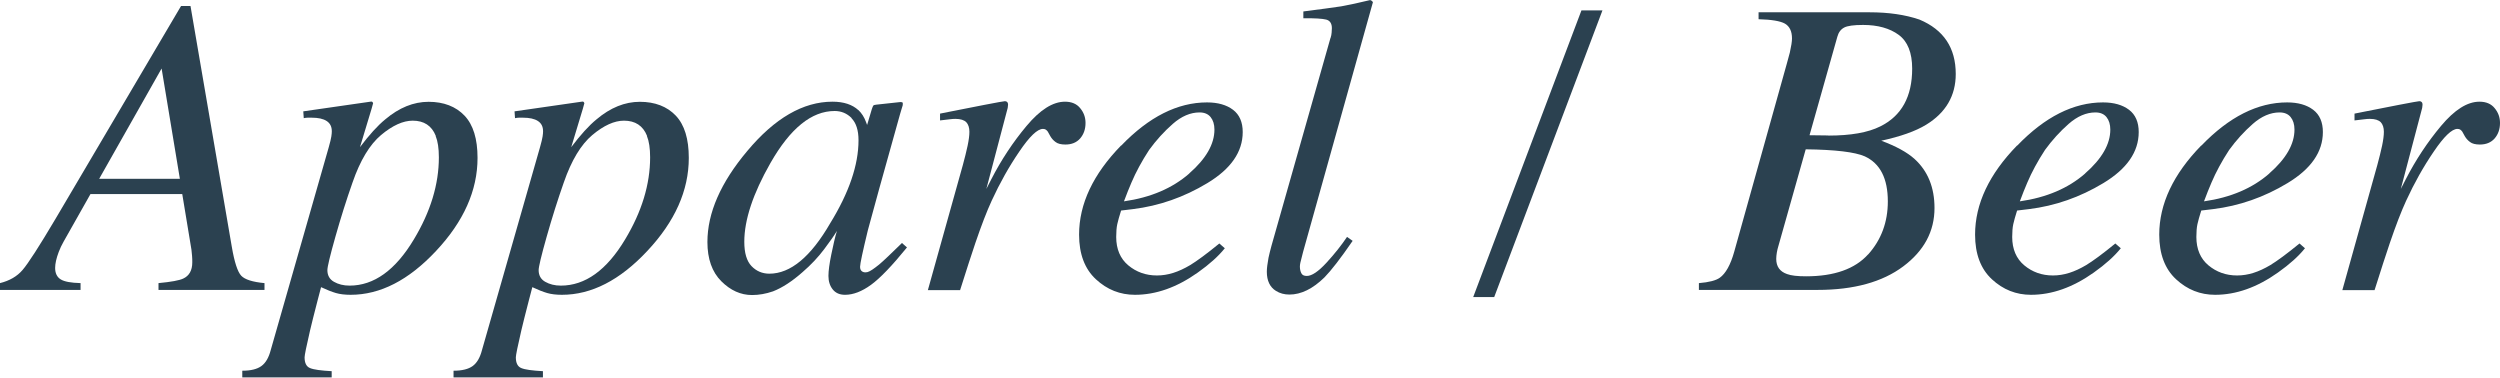
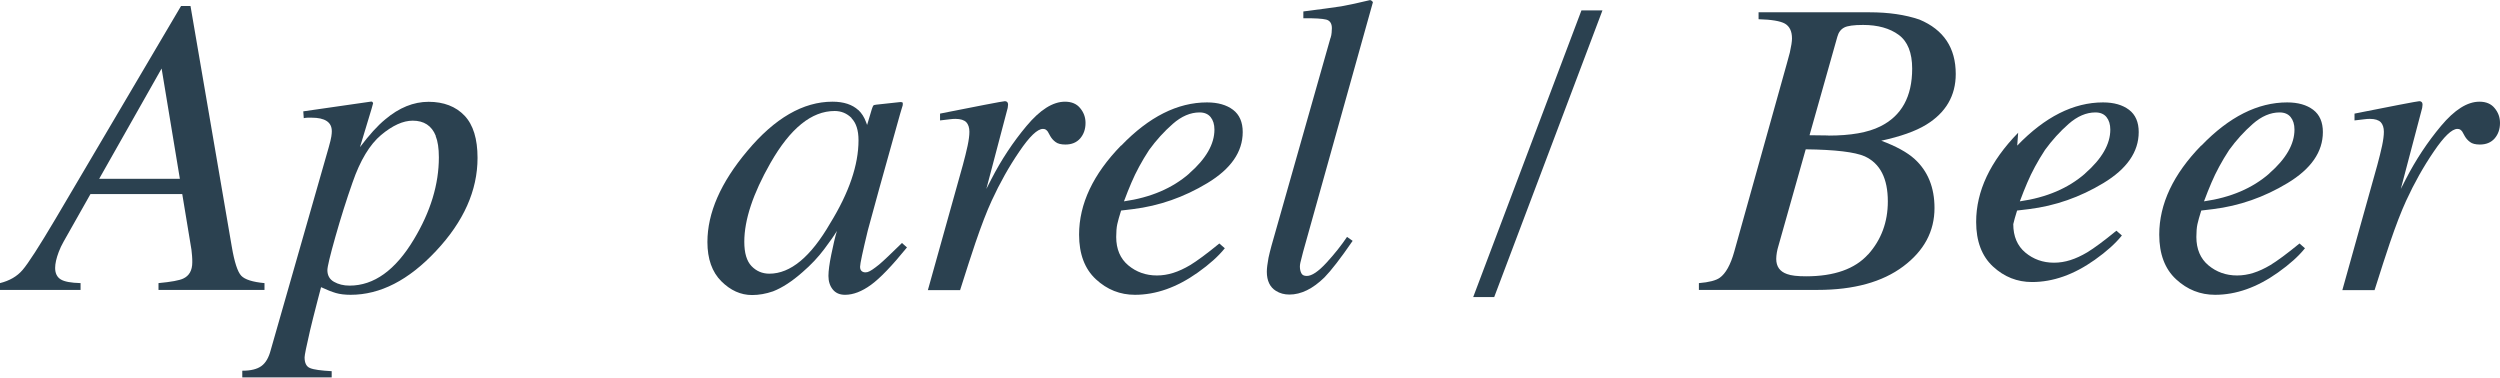
<svg xmlns="http://www.w3.org/2000/svg" id="_レイヤー_2" viewBox="0 0 209.46 31.64">
  <g id="_デザイン">
    <path d="M0,23.72c.8-.2,1.43-.56,1.89-1.1.46-.53,1.39-1.97,2.77-4.3L15.17.5h.79l3.46,20.17c.22,1.3.49,2.11.79,2.43.3.32.96.53,1.95.62v.57h-8.88v-.57c1.07-.1,1.76-.23,2.07-.38.5-.23.76-.68.76-1.36,0-.17,0-.36-.02-.56s-.03-.37-.05-.5l-.77-4.66h-7.69l-2.26,4c-.15.27-.29.55-.4.85-.2.53-.3.98-.3,1.34,0,.45.16.77.47.96s.86.29,1.66.31v.57H0v-.57ZM15.07,14.98l-1.53-9.24-5.23,9.24h6.76Z" style="fill:#2b4150;" />
    <path d="M20.31,31.06c.7,0,1.23-.13,1.59-.39.36-.26.62-.71.78-1.33l4.86-16.99c.12-.42.19-.72.22-.91.03-.19.04-.33.04-.44,0-.39-.14-.67-.43-.86-.29-.19-.71-.28-1.26-.28-.12,0-.23,0-.33,0s-.22.02-.33.04l-.04-.57,5.69-.82c.07-.01.13.04.16.14-.05.21-.1.37-.13.47l-.97,3.21c.77-1.02,1.47-1.8,2.12-2.33,1.16-.98,2.37-1.47,3.63-1.47s2.28.39,3.01,1.16,1.09,1.95,1.09,3.54c0,2.73-1.16,5.33-3.48,7.8-2.29,2.45-4.68,3.67-7.15,3.67-.49,0-.9-.05-1.24-.15s-.75-.26-1.24-.49l-.28,1.07c-.31,1.19-.52,2.04-.64,2.55-.31,1.33-.46,2.09-.46,2.26,0,.47.15.78.46.9.3.13.91.21,1.81.26v.52h-7.49v-.57ZM36.51,11.38c-.34-.85-.99-1.27-1.93-1.27-.81,0-1.69.4-2.65,1.2-.95.8-1.75,2.12-2.39,3.97-.51,1.45-.99,2.97-1.44,4.56s-.67,2.52-.67,2.79c0,.44.18.77.55.98.37.21.8.32,1.31.32,2.04,0,3.84-1.29,5.39-3.88,1.39-2.31,2.09-4.6,2.09-6.87,0-.75-.09-1.35-.27-1.79Z" style="fill:#2b4150;" />
-     <path d="M38.01,31.06c.7,0,1.23-.13,1.59-.39.36-.26.62-.71.78-1.33l4.86-16.99c.12-.42.19-.72.22-.91.03-.19.04-.33.04-.44,0-.39-.14-.67-.43-.86-.29-.19-.71-.28-1.26-.28-.12,0-.23,0-.33,0s-.22.02-.33.04l-.04-.57,5.69-.82c.07-.01.13.04.16.14-.05.21-.1.37-.13.47l-.97,3.21c.77-1.02,1.47-1.8,2.12-2.33,1.16-.98,2.37-1.47,3.63-1.47s2.28.39,3.01,1.16,1.09,1.95,1.09,3.54c0,2.73-1.16,5.33-3.48,7.8-2.29,2.45-4.68,3.67-7.15,3.67-.49,0-.9-.05-1.24-.15s-.75-.26-1.24-.49l-.28,1.07c-.31,1.19-.52,2.04-.64,2.55-.31,1.33-.46,2.09-.46,2.26,0,.47.15.78.46.9.3.13.91.21,1.81.26v.52h-7.49v-.57ZM54.21,11.38c-.34-.85-.99-1.27-1.93-1.27-.81,0-1.69.4-2.65,1.2-.95.8-1.75,2.12-2.39,3.97-.51,1.45-.99,2.97-1.44,4.56s-.67,2.52-.67,2.79c0,.44.18.77.55.98.37.21.8.32,1.31.32,2.04,0,3.84-1.29,5.39-3.88,1.39-2.31,2.09-4.6,2.09-6.87,0-.75-.09-1.35-.27-1.79Z" style="fill:#2b4150;" />
    <path d="M71.92,9.22c.27.26.49.59.64,1.01l.09.24.39-1.31c.05-.15.09-.25.12-.3s.12-.08.25-.09l2.03-.22c.11,0,.17.02.19.06.02.04.01.11,0,.22-.05.15-.09.27-.11.36s-.06.21-.11.37l-1.74,6.23c-.38,1.36-.7,2.53-.96,3.51-.43,1.78-.65,2.8-.65,3.05,0,.16.04.28.13.36s.2.11.33.11c.11,0,.22-.03.35-.1.13-.07.29-.17.47-.31l.31-.24c.1-.08.21-.18.33-.29.12-.11.27-.25.44-.41l1.15-1.11.42.37c-1.25,1.54-2.26,2.59-3.02,3.14-.76.55-1.48.83-2.17.83-.45,0-.79-.15-1.03-.45-.24-.3-.36-.68-.36-1.13,0-.42.08-1.02.24-1.8s.31-1.44.47-1.97c-.21.35-.56.86-1.06,1.52-.5.67-1.11,1.32-1.83,1.94-.85.75-1.67,1.29-2.46,1.6-.61.21-1.19.31-1.76.31-.95,0-1.81-.39-2.58-1.16-.77-.77-1.16-1.87-1.16-3.28,0-2.44,1.11-4.98,3.34-7.63,2.3-2.75,4.68-4.13,7.14-4.13.94,0,1.66.24,2.17.71ZM71.35,9.89c-.39-.39-.86-.59-1.42-.59-1.93,0-3.72,1.45-5.38,4.36-1.46,2.56-2.19,4.76-2.19,6.6,0,.93.2,1.61.6,2.03s.9.64,1.5.64c1.77,0,3.47-1.41,5.1-4.23,1.58-2.57,2.37-4.88,2.37-6.95,0-.84-.2-1.45-.59-1.85Z" style="fill:#2b4150;" />
    <path d="M84.4,8.55c.04.06.06.14.06.22-.01.12-.02.21-.03.27l-1.79,6.79.41-.8c.84-1.64,1.83-3.13,2.96-4.48,1.13-1.35,2.2-2.03,3.22-2.03.55,0,.98.18,1.27.54.3.36.45.77.45,1.24,0,.52-.15.95-.45,1.3-.3.34-.71.51-1.24.51-.36,0-.64-.07-.82-.21-.19-.14-.33-.3-.44-.49l-.21-.38c-.05-.07-.1-.12-.17-.17-.06-.04-.14-.06-.24-.06-.46,0-1.12.63-1.98,1.9-.86,1.26-1.63,2.63-2.31,4.11-.41.89-.87,2.08-1.37,3.55-.32.93-.74,2.25-1.28,3.95h-2.7l2.93-10.48c.16-.6.3-1.14.4-1.62s.15-.86.15-1.17c0-.35-.09-.61-.26-.8-.18-.18-.48-.28-.91-.28-.14,0-.32.01-.53.04s-.46.05-.76.09v-.57l.7-.14c.92-.18,1.91-.38,3-.59,1.08-.21,1.66-.31,1.72-.31.11,0,.18.03.22.1Z" style="fill:#2b4150;" />
    <path d="M93.94,12.2c2.32-2.41,4.72-3.62,7.19-3.62.91,0,1.64.21,2.18.62s.81,1.04.81,1.86c0,1.67-.99,3.09-2.96,4.28-1.97,1.19-4.05,1.91-6.23,2.18l-1,.12c-.15.48-.26.86-.32,1.14s-.09.64-.09,1.07c0,1.02.34,1.82,1.01,2.38s1.47.85,2.4.85,1.81-.29,2.79-.87c.56-.34,1.38-.94,2.44-1.81l.46.4c-.53.66-1.28,1.34-2.27,2.04-1.75,1.24-3.5,1.86-5.26,1.86-1.24,0-2.33-.43-3.27-1.3s-1.41-2.12-1.41-3.74c0-2.57,1.17-5.06,3.52-7.47ZM99.64,14.53c1.41-1.23,2.11-2.46,2.11-3.67,0-.44-.11-.79-.32-1.05s-.52-.39-.93-.39c-.76,0-1.51.32-2.24.96-.73.64-1.39,1.37-1.98,2.18-.62.95-1.11,1.86-1.48,2.73-.2.46-.41.99-.63,1.58,2.24-.32,4.06-1.1,5.47-2.33Z" style="fill:#2b4150;" />
    <path d="M111.48,3.18c.05-.15.08-.3.09-.45.01-.15.02-.27.02-.37,0-.39-.16-.64-.48-.72s-.96-.12-1.91-.11v-.57c.53-.07,1.14-.15,1.83-.24s1.14-.16,1.35-.19c.66-.12,1.46-.29,2.4-.52.08,0,.17.06.25.17l-5.85,20.92c-.13.5-.21.8-.23.91s-.04.21-.04.31c0,.22.04.41.12.57.08.16.23.23.46.23.42,0,.97-.37,1.65-1.11s1.25-1.46,1.72-2.16l.47.33c-1.01,1.47-1.8,2.49-2.36,3.06-.98.96-1.96,1.44-2.94,1.44-.42,0-.8-.1-1.13-.31-.5-.31-.76-.85-.76-1.6,0-.29.05-.68.14-1.17.06-.29.15-.63.25-1.01l4.94-17.4Z" style="fill:#2b4150;" />
    <path d="M132.5.87h1.76l-9.07,24.02h-1.76L132.5.87Z" style="fill:#2b4150;" />
    <path d="M142.35,23.72c.84-.07,1.42-.22,1.74-.45.49-.35.9-1.07,1.21-2.18l4.41-15.77c.11-.39.19-.7.25-.92.12-.53.18-.93.18-1.18,0-.6-.2-1.01-.59-1.24-.39-.22-1.13-.34-2.21-.37v-.58h9.3c1.58,0,2.98.2,4.18.61,2.03.85,3.04,2.37,3.04,4.56,0,1.82-.83,3.24-2.48,4.25-.9.55-2.16.99-3.76,1.34,1.24.46,2.17.97,2.79,1.53,1.11,1.01,1.67,2.38,1.67,4.11,0,1.95-.87,3.58-2.62,4.89-1.75,1.31-4.14,1.97-7.17,1.97h-9.95v-.57ZM156.52,21.32c1.1-1.23,1.65-2.71,1.65-4.44,0-1.93-.64-3.18-1.93-3.78-.82-.36-2.47-.56-4.95-.59l-2.28,8.07c-.06.2-.11.39-.14.58s-.05.37-.05.53c0,.64.3,1.06.9,1.27.34.13.87.19,1.6.19,2.37,0,4.1-.62,5.2-1.84ZM153.19,11.36c1.86,0,3.31-.25,4.35-.77,1.78-.88,2.67-2.49,2.67-4.84,0-1.33-.38-2.28-1.13-2.83-.75-.55-1.75-.83-2.98-.83-.78,0-1.31.07-1.59.22-.28.15-.47.4-.57.77l-2.33,8.25,1.58.02Z" style="fill:#2b4150;" />
-     <path d="M169.01,12.2c2.32-2.41,4.72-3.62,7.19-3.62.91,0,1.64.21,2.18.62s.81,1.04.81,1.86c0,1.67-.99,3.09-2.96,4.28-1.97,1.19-4.05,1.91-6.23,2.18l-1,.12c-.15.48-.26.86-.32,1.14s-.09.64-.09,1.07c0,1.02.34,1.82,1.01,2.38s1.47.85,2.4.85,1.81-.29,2.79-.87c.56-.34,1.38-.94,2.44-1.81l.46.4c-.53.66-1.28,1.34-2.27,2.04-1.75,1.24-3.5,1.86-5.26,1.86-1.24,0-2.33-.43-3.27-1.3s-1.41-2.12-1.41-3.74c0-2.57,1.17-5.06,3.52-7.47ZM174.7,14.53c1.41-1.23,2.11-2.46,2.11-3.67,0-.44-.11-.79-.32-1.05s-.52-.39-.93-.39c-.76,0-1.51.32-2.24.96-.73.64-1.39,1.37-1.98,2.18-.62.95-1.11,1.86-1.48,2.73-.2.46-.41.99-.63,1.58,2.24-.32,4.06-1.1,5.47-2.33Z" style="fill:#2b4150;" />
+     <path d="M169.01,12.2c2.32-2.41,4.72-3.62,7.19-3.62.91,0,1.64.21,2.18.62s.81,1.04.81,1.86c0,1.67-.99,3.09-2.96,4.28-1.97,1.19-4.05,1.91-6.23,2.18l-1,.12c-.15.48-.26.86-.32,1.14c0,1.02.34,1.82,1.01,2.38s1.47.85,2.4.85,1.81-.29,2.79-.87c.56-.34,1.38-.94,2.44-1.81l.46.4c-.53.66-1.28,1.34-2.27,2.04-1.75,1.24-3.5,1.86-5.26,1.86-1.24,0-2.33-.43-3.27-1.3s-1.41-2.12-1.41-3.74c0-2.57,1.17-5.06,3.52-7.47ZM174.7,14.53c1.41-1.23,2.11-2.46,2.11-3.67,0-.44-.11-.79-.32-1.05s-.52-.39-.93-.39c-.76,0-1.51.32-2.24.96-.73.64-1.39,1.37-1.98,2.18-.62.95-1.11,1.86-1.48,2.73-.2.46-.41.99-.63,1.58,2.24-.32,4.06-1.1,5.47-2.33Z" style="fill:#2b4150;" />
    <path d="M184.44,12.2c2.32-2.41,4.72-3.62,7.19-3.62.91,0,1.64.21,2.18.62s.81,1.04.81,1.86c0,1.67-.99,3.09-2.96,4.28-1.97,1.19-4.05,1.91-6.23,2.18l-1,.12c-.15.48-.26.86-.32,1.14s-.09.64-.09,1.07c0,1.02.34,1.82,1.01,2.38s1.47.85,2.4.85,1.81-.29,2.79-.87c.56-.34,1.38-.94,2.44-1.81l.46.4c-.53.66-1.28,1.34-2.27,2.04-1.75,1.24-3.5,1.86-5.26,1.86-1.24,0-2.33-.43-3.27-1.3s-1.41-2.12-1.41-3.74c0-2.57,1.17-5.06,3.52-7.47ZM190.13,14.53c1.41-1.23,2.11-2.46,2.11-3.67,0-.44-.11-.79-.32-1.05s-.52-.39-.93-.39c-.76,0-1.51.32-2.24.96-.73.64-1.39,1.37-1.98,2.18-.62.95-1.11,1.86-1.48,2.73-.2.46-.41.99-.63,1.58,2.24-.32,4.06-1.1,5.47-2.33Z" style="fill:#2b4150;" />
    <path d="M202.91,8.55c.04.06.06.14.06.22-.01.12-.02.21-.03.27l-1.79,6.79.41-.8c.84-1.64,1.83-3.13,2.96-4.48,1.13-1.35,2.2-2.03,3.22-2.03.55,0,.98.18,1.27.54.3.36.45.77.45,1.24,0,.52-.15.95-.45,1.3-.3.34-.71.51-1.24.51-.36,0-.64-.07-.82-.21-.19-.14-.33-.3-.44-.49l-.21-.38c-.05-.07-.1-.12-.17-.17-.06-.04-.14-.06-.24-.06-.46,0-1.12.63-1.98,1.9-.86,1.26-1.63,2.63-2.31,4.11-.41.89-.87,2.08-1.37,3.55-.32.93-.74,2.25-1.28,3.95h-2.7l2.93-10.48c.16-.6.3-1.14.4-1.62s.15-.86.15-1.17c0-.35-.09-.61-.26-.8-.18-.18-.48-.28-.91-.28-.14,0-.32.01-.53.04s-.46.05-.76.09v-.57l.7-.14c.92-.18,1.91-.38,3-.59,1.08-.21,1.66-.31,1.72-.31.11,0,.18.03.22.1Z" style="fill:#2b4150;" />
  </g>
</svg>